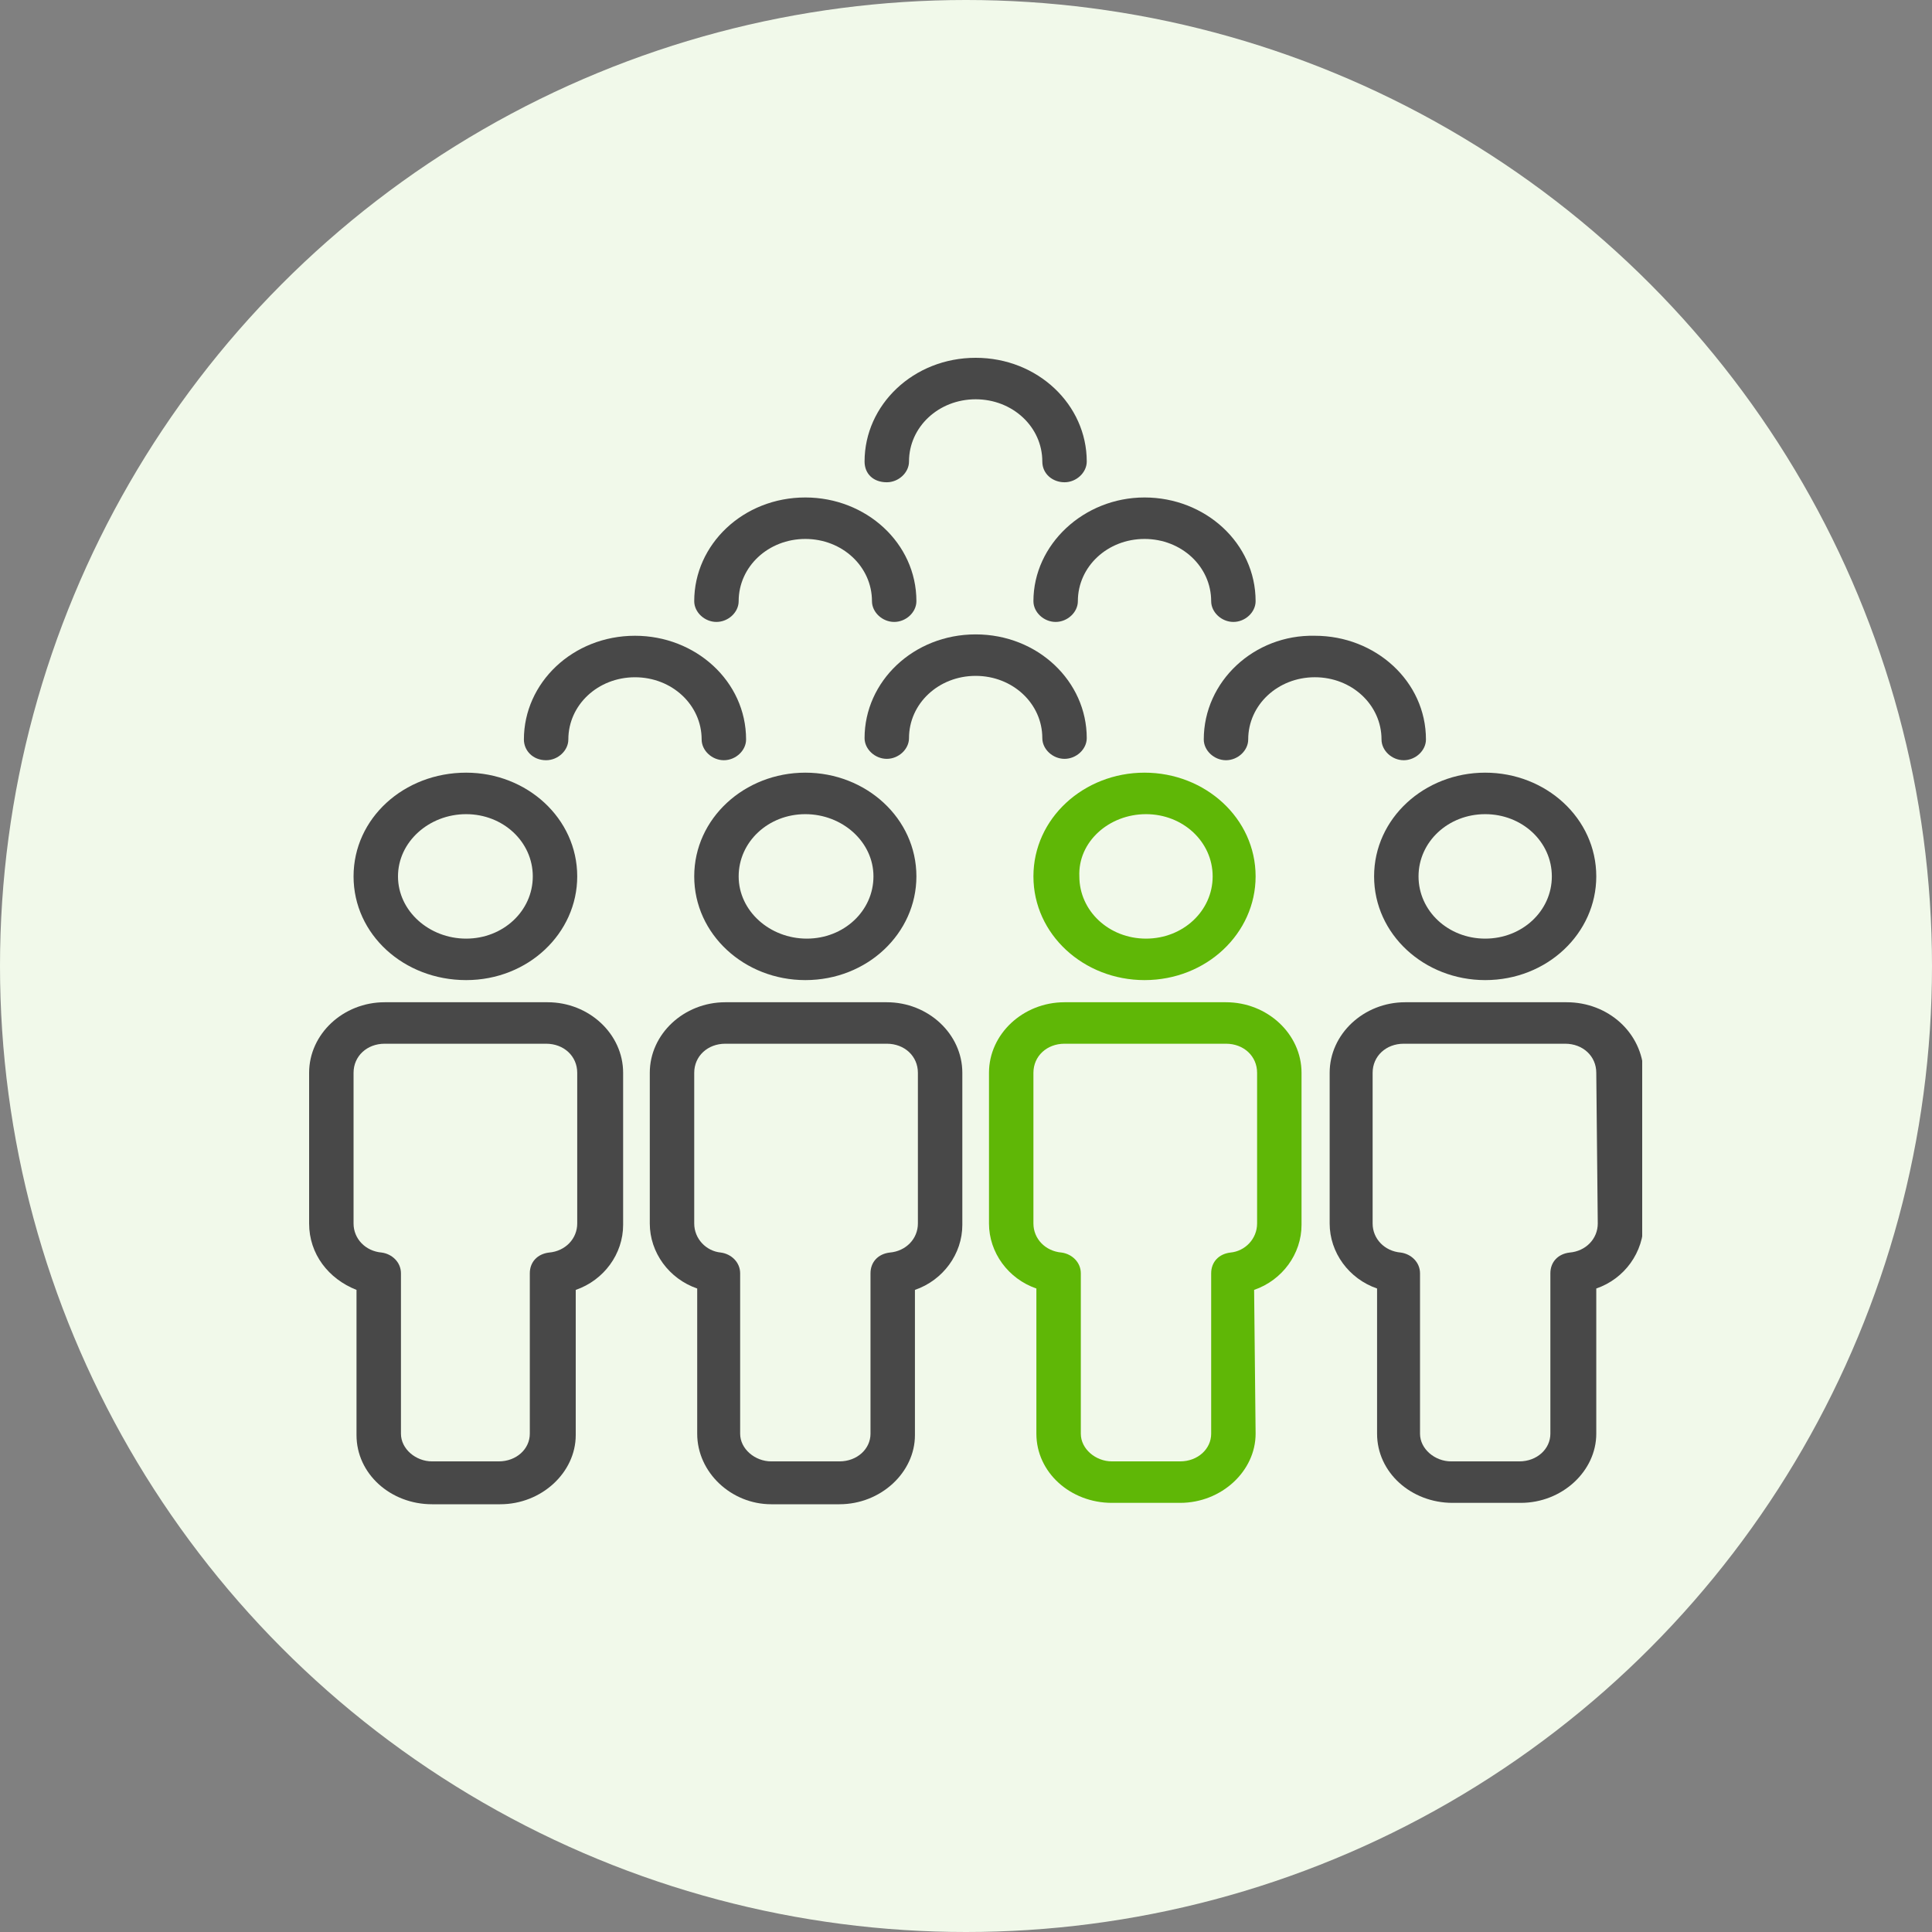
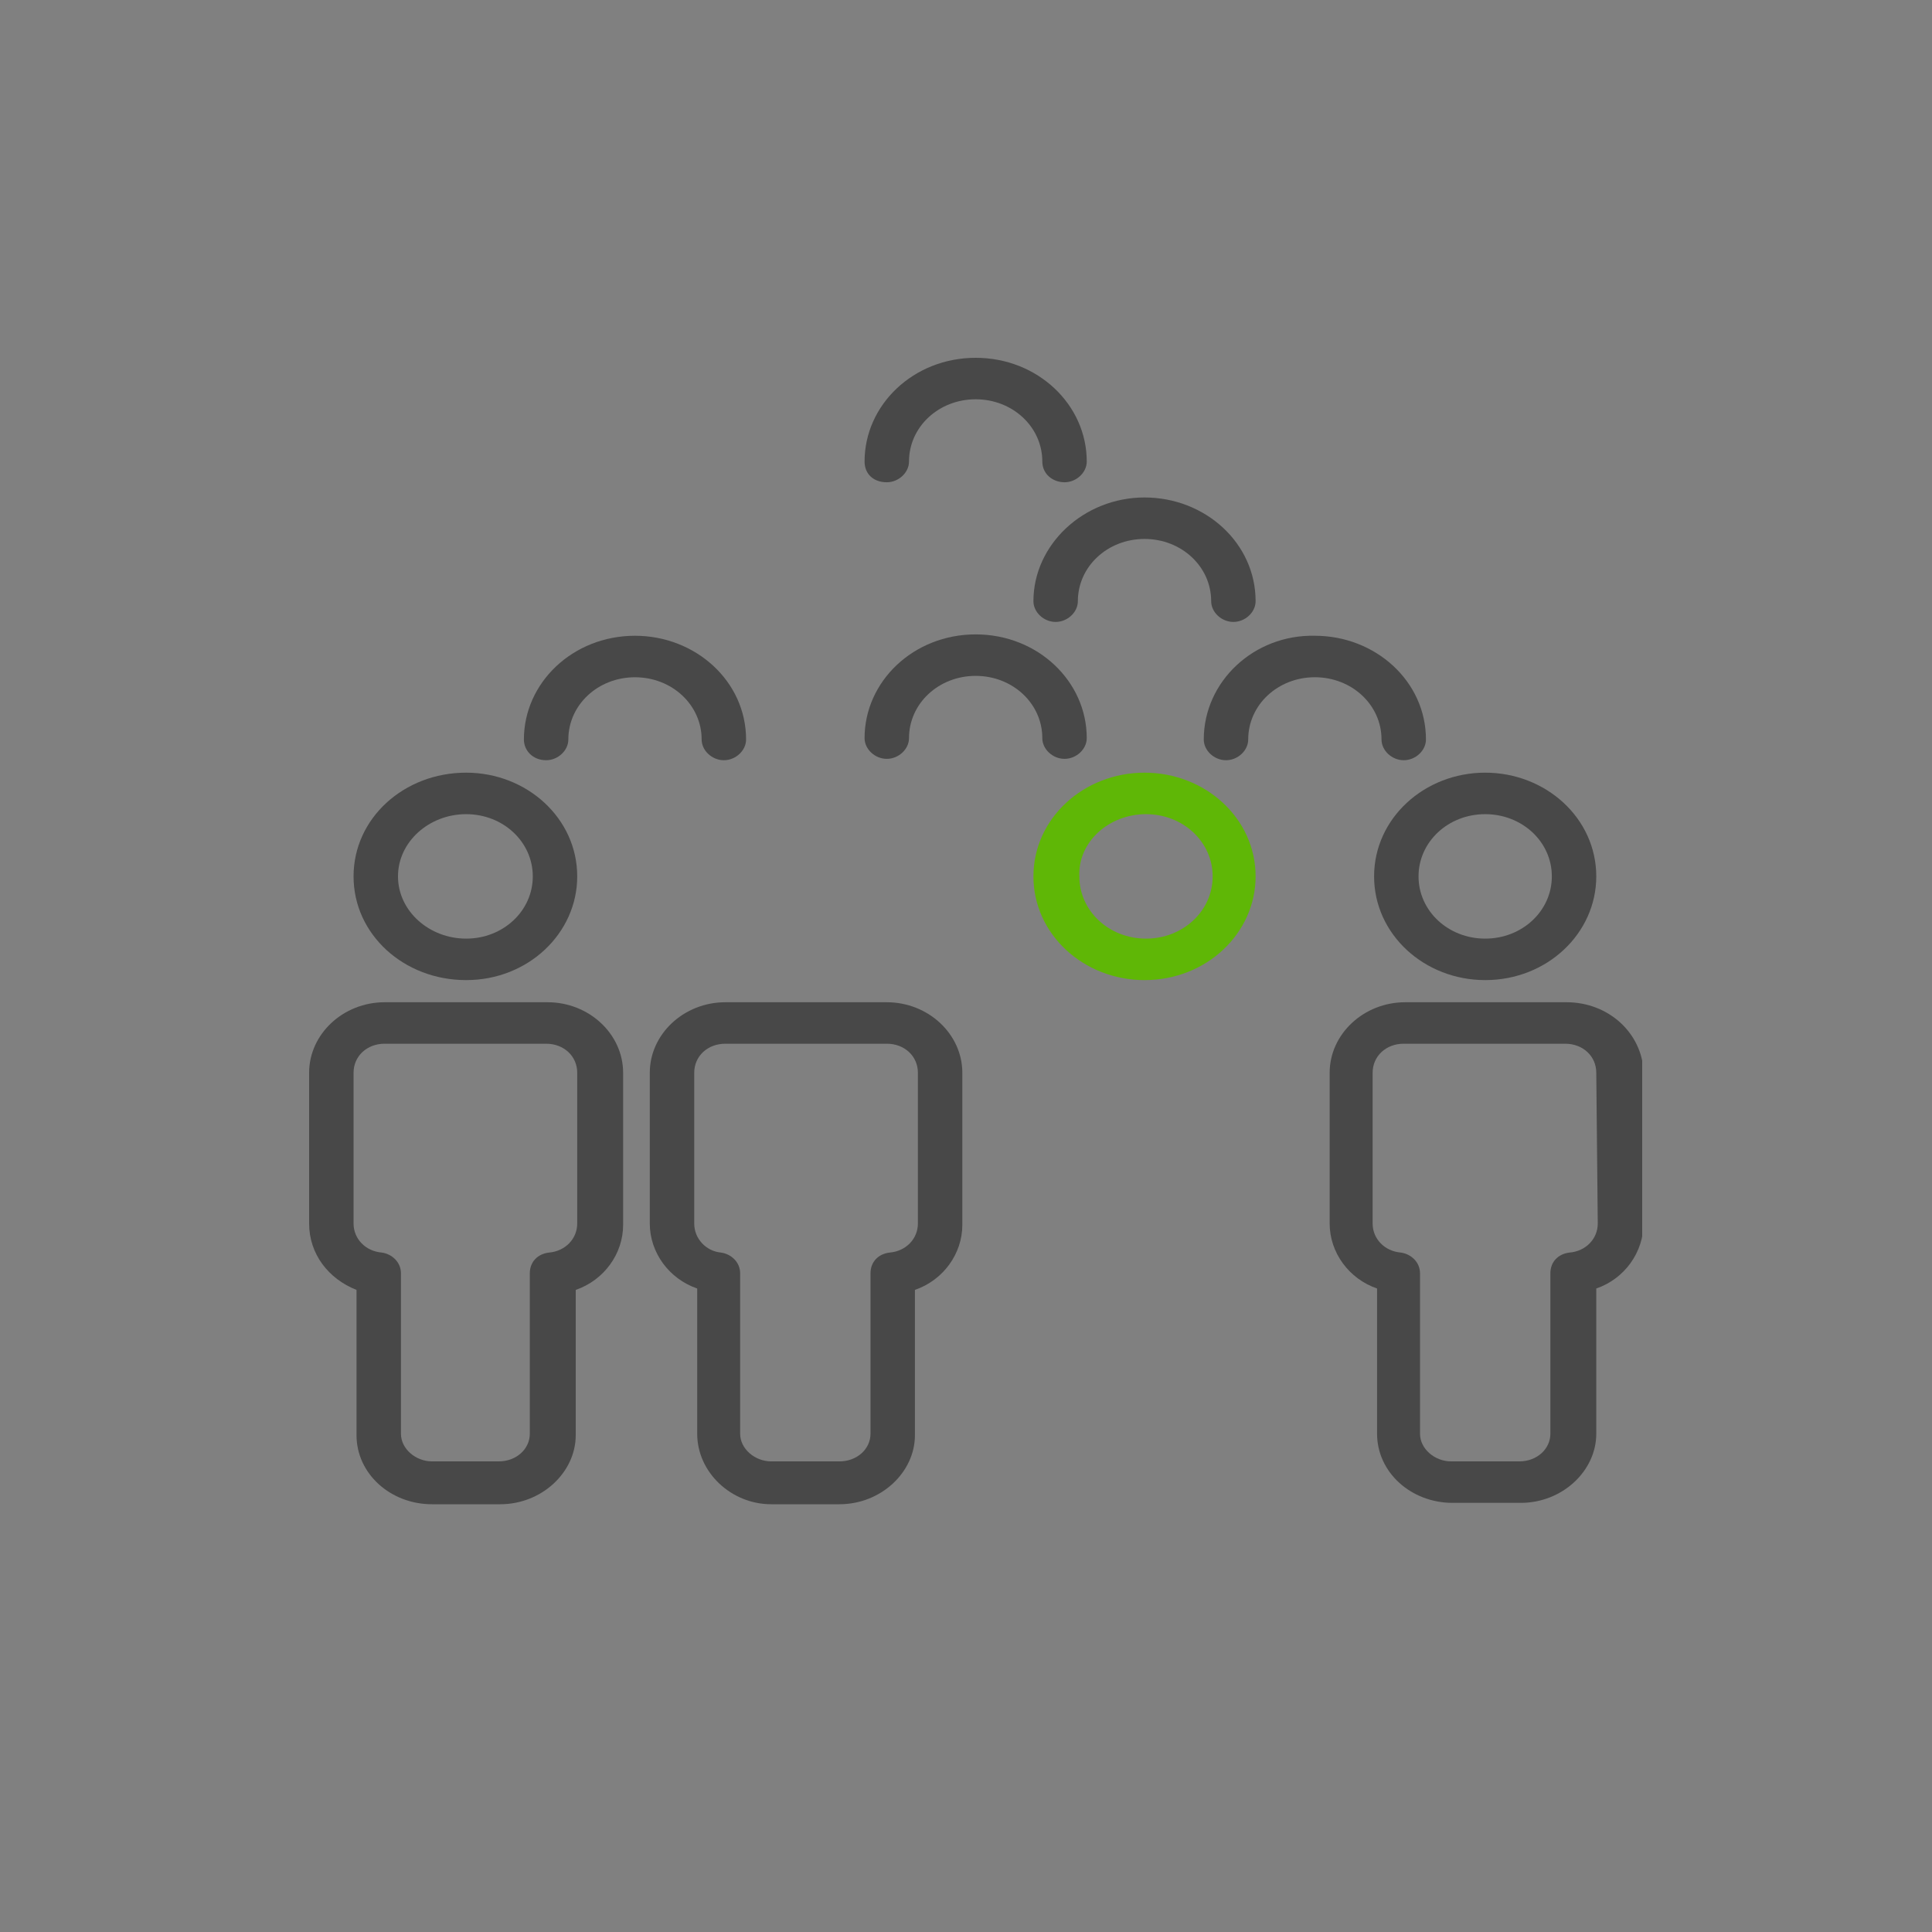
<svg xmlns="http://www.w3.org/2000/svg" width="100" height="100" viewBox="0 0 100 100" fill="none">
  <rect x="0" y="0" width="100" height="100" fill="#808080" stroke="none" />
-   <circle cx="50" cy="50" r="50" fill="#F1F9EA" />
  <g clip-path="url(#clip0)">
-     <path d="M35.933 45.362C35.933 48.368 38.54 50.73 41.683 50.73C44.903 50.73 47.433 48.297 47.433 45.362C47.433 42.355 44.827 39.993 41.683 39.993C38.54 39.993 35.933 42.355 35.933 45.362ZM45.21 45.362C45.21 47.151 43.677 48.583 41.76 48.583C39.843 48.583 38.233 47.151 38.233 45.362C38.233 43.572 39.767 42.141 41.683 42.141C43.6 42.141 45.21 43.572 45.21 45.362Z" fill="#484848" />
    <path d="M28.267 39.349C28.88 39.349 29.417 38.848 29.417 38.276C29.417 36.486 30.95 35.055 32.867 35.055C34.783 35.055 36.317 36.486 36.317 38.276C36.317 38.848 36.853 39.349 37.467 39.349C38.08 39.349 38.617 38.848 38.617 38.276C38.617 35.269 36.01 32.907 32.867 32.907C29.647 32.907 27.117 35.341 27.117 38.276C27.117 38.848 27.577 39.349 28.267 39.349Z" fill="#484848" />
    <path d="M39.92 77.86H43.447C45.593 77.86 47.357 76.213 47.357 74.281V66.765C48.813 66.264 49.81 64.904 49.81 63.4V55.527C49.81 53.522 48.047 51.876 45.9 51.876H37.543C35.397 51.876 33.633 53.522 33.633 55.527V63.329C33.633 64.832 34.63 66.192 36.087 66.693V74.209C36.087 76.213 37.85 77.86 39.92 77.86ZM35.933 63.329V55.527C35.933 54.668 36.623 54.023 37.543 54.023H45.9C46.82 54.023 47.51 54.668 47.51 55.527V63.329C47.51 64.116 46.897 64.76 46.053 64.832C45.44 64.904 45.057 65.333 45.057 65.906V74.209C45.057 74.996 44.367 75.641 43.447 75.641H39.92C39.077 75.641 38.31 74.996 38.31 74.209V65.906C38.31 65.333 37.85 64.904 37.313 64.832C36.547 64.76 35.933 64.116 35.933 63.329Z" fill="#484848" />
    <path d="M53.49 45.362C53.49 48.368 56.097 50.73 59.24 50.73C62.46 50.73 64.99 48.297 64.99 45.362C64.99 42.355 62.383 39.993 59.24 39.993C56.097 39.993 53.49 42.355 53.49 45.362ZM59.317 42.141C61.233 42.141 62.767 43.572 62.767 45.362C62.767 47.151 61.233 48.583 59.317 48.583C57.4 48.583 55.867 47.151 55.867 45.362C55.79 43.572 57.4 42.141 59.317 42.141Z" fill="#5FB706" />
-     <path d="M64.913 66.765C66.37 66.264 67.367 64.904 67.367 63.4V55.527C67.367 53.522 65.603 51.876 63.457 51.876H55.1C52.953 51.876 51.19 53.522 51.19 55.527V63.329C51.19 64.832 52.187 66.192 53.643 66.693V74.209C53.643 76.213 55.407 77.788 57.553 77.788H61.08C63.227 77.788 64.99 76.142 64.99 74.209L64.913 66.765ZM63.687 64.832C63.073 64.904 62.69 65.333 62.69 65.906V74.209C62.69 74.996 62 75.641 61.08 75.641H57.553C56.71 75.641 55.943 74.996 55.943 74.209V65.906C55.943 65.333 55.483 64.904 54.947 64.832C54.103 64.76 53.49 64.116 53.49 63.329V55.527C53.49 54.668 54.18 54.023 55.1 54.023H63.457C64.377 54.023 65.067 54.668 65.067 55.527V63.329C65.067 64.116 64.453 64.76 63.687 64.832Z" fill="#5FB706" />
    <path d="M24.127 50.73C27.347 50.73 29.877 48.297 29.877 45.362C29.877 42.355 27.27 39.993 24.127 39.993C20.907 39.993 18.3 42.355 18.3 45.362C18.3 48.368 20.907 50.73 24.127 50.73ZM24.127 42.141C26.043 42.141 27.577 43.572 27.577 45.362C27.577 47.151 26.043 48.583 24.127 48.583C22.21 48.583 20.6 47.151 20.6 45.362C20.6 43.572 22.21 42.141 24.127 42.141Z" fill="#484848" />
    <path d="M18.453 66.765V74.281C18.453 76.285 20.217 77.86 22.363 77.86H25.89C28.037 77.86 29.8 76.213 29.8 74.281V66.765C31.257 66.264 32.253 64.904 32.253 63.4V55.527C32.253 53.522 30.49 51.876 28.343 51.876H19.91C17.763 51.876 16 53.522 16 55.527V63.329C16 64.904 16.997 66.192 18.453 66.765ZM18.3 55.527C18.3 54.668 18.99 54.023 19.91 54.023H28.267C29.187 54.023 29.877 54.668 29.877 55.527V63.329C29.877 64.116 29.263 64.76 28.42 64.832C27.807 64.904 27.423 65.333 27.423 65.906V74.209C27.423 74.996 26.733 75.641 25.813 75.641H22.363C21.52 75.641 20.753 74.996 20.753 74.209V65.906C20.753 65.333 20.293 64.904 19.757 64.832C18.913 64.76 18.3 64.116 18.3 63.329V55.527Z" fill="#484848" />
    <path d="M50.5 32.836C47.28 32.836 44.75 35.27 44.75 38.205C44.75 38.777 45.287 39.278 45.9 39.278C46.513 39.278 47.05 38.777 47.05 38.205C47.05 36.415 48.583 34.983 50.5 34.983C52.417 34.983 53.95 36.415 53.95 38.205C53.95 38.777 54.487 39.278 55.1 39.278C55.713 39.278 56.25 38.777 56.25 38.205C56.25 35.27 53.72 32.836 50.5 32.836Z" fill="#484848" />
    <path d="M71.123 45.362C71.123 48.368 73.73 50.73 76.873 50.73C80.093 50.73 82.623 48.297 82.623 45.362C82.623 42.355 80.017 39.993 76.873 39.993C73.73 39.993 71.123 42.355 71.123 45.362ZM76.873 42.141C78.79 42.141 80.323 43.572 80.323 45.362C80.323 47.151 78.79 48.583 76.873 48.583C74.957 48.583 73.423 47.151 73.423 45.362C73.423 43.572 74.957 42.141 76.873 42.141Z" fill="#484848" />
    <path d="M81.09 51.876H72.733C70.587 51.876 68.823 53.522 68.823 55.527V63.329C68.823 64.832 69.82 66.192 71.277 66.693V74.209C71.277 76.213 73.04 77.788 75.187 77.788H78.713C80.86 77.788 82.623 76.142 82.623 74.209V66.693C84.08 66.192 85.077 64.832 85.077 63.257V55.527C85 53.451 83.237 51.876 81.09 51.876ZM82.7 63.329C82.7 64.116 82.087 64.76 81.243 64.832C80.63 64.904 80.247 65.333 80.247 65.906V74.209C80.247 74.996 79.557 75.641 78.637 75.641H75.11C74.267 75.641 73.5 74.996 73.5 74.209V65.906C73.5 65.333 73.04 64.904 72.503 64.832C71.66 64.76 71.047 64.116 71.047 63.329V55.527C71.047 54.668 71.737 54.023 72.657 54.023H81.013C81.933 54.023 82.623 54.668 82.623 55.527L82.7 63.329Z" fill="#484848" />
    <path d="M62.307 38.275C62.307 38.848 62.843 39.349 63.457 39.349C64.07 39.349 64.607 38.848 64.607 38.275C64.607 36.486 66.14 35.054 68.057 35.054C69.973 35.054 71.507 36.486 71.507 38.275C71.507 38.848 72.043 39.349 72.657 39.349C73.27 39.349 73.807 38.848 73.807 38.275C73.807 35.269 71.2 32.907 68.057 32.907C64.913 32.835 62.307 35.269 62.307 38.275Z" fill="#484848" />
-     <path d="M37.083 32.191C37.697 32.191 38.233 31.69 38.233 31.117C38.233 29.328 39.767 27.896 41.683 27.896C43.6 27.896 45.133 29.328 45.133 31.117C45.133 31.69 45.67 32.191 46.283 32.191C46.897 32.191 47.433 31.69 47.433 31.117C47.433 28.111 44.827 25.749 41.683 25.749C38.463 25.749 35.933 28.183 35.933 31.117C35.933 31.69 36.47 32.191 37.083 32.191Z" fill="#484848" />
    <path d="M53.49 31.117C53.49 31.69 54.027 32.191 54.64 32.191C55.253 32.191 55.79 31.69 55.79 31.117C55.79 29.328 57.323 27.896 59.24 27.896C61.157 27.896 62.69 29.328 62.69 31.117C62.69 31.69 63.227 32.191 63.84 32.191C64.453 32.191 64.99 31.69 64.99 31.117C64.99 28.111 62.383 25.749 59.24 25.749C56.097 25.749 53.49 28.183 53.49 31.117Z" fill="#484848" />
    <path d="M45.9 24.962C46.513 24.962 47.05 24.461 47.05 23.888C47.05 22.099 48.583 20.667 50.5 20.667C52.417 20.667 53.95 22.099 53.95 23.888C53.95 24.532 54.487 24.962 55.1 24.962C55.713 24.962 56.25 24.461 56.25 23.888C56.25 20.953 53.72 18.52 50.5 18.52C47.28 18.52 44.75 20.953 44.75 23.888C44.75 24.532 45.21 24.962 45.9 24.962Z" fill="#484848" />
  </g>
  <defs>
    <clipPath id="clip0">
      <rect width="69" height="69" fill="white" transform="translate(16 13)" />
    </clipPath>
  </defs>
</svg>